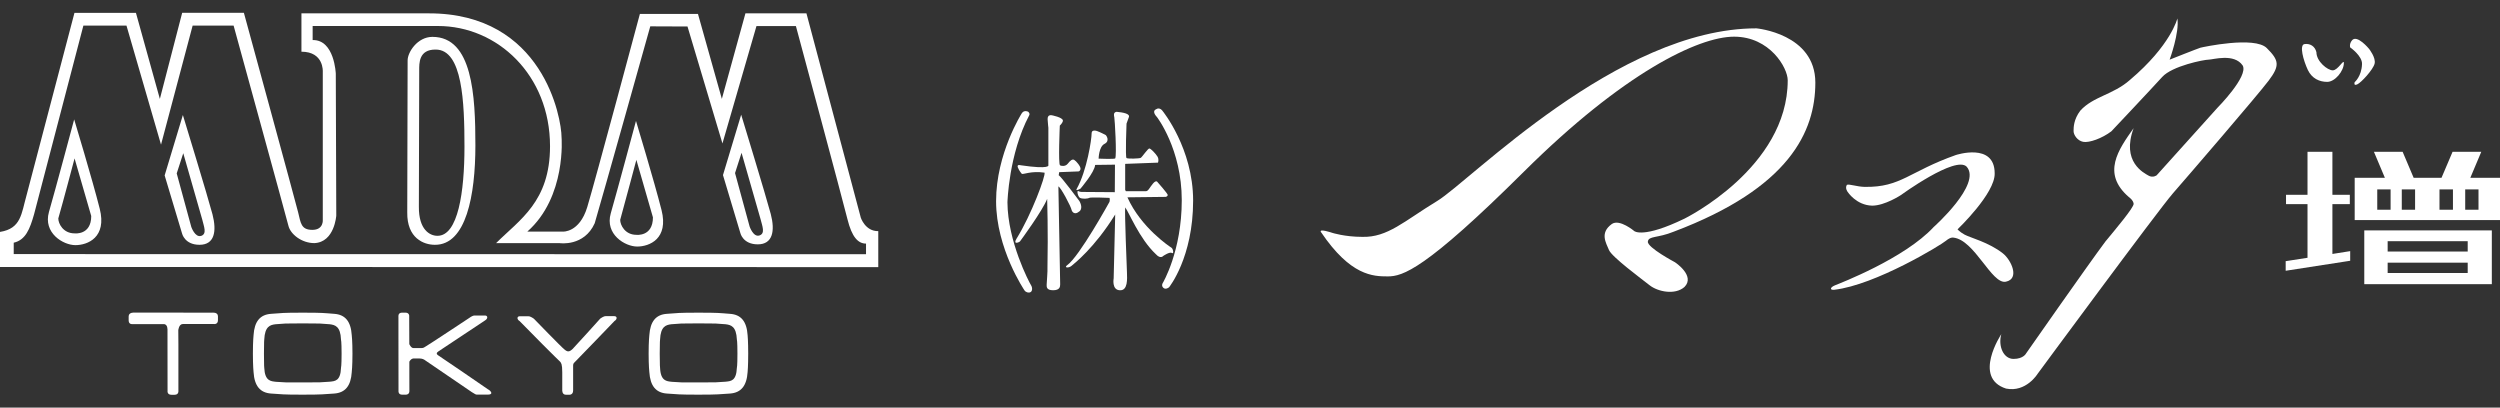
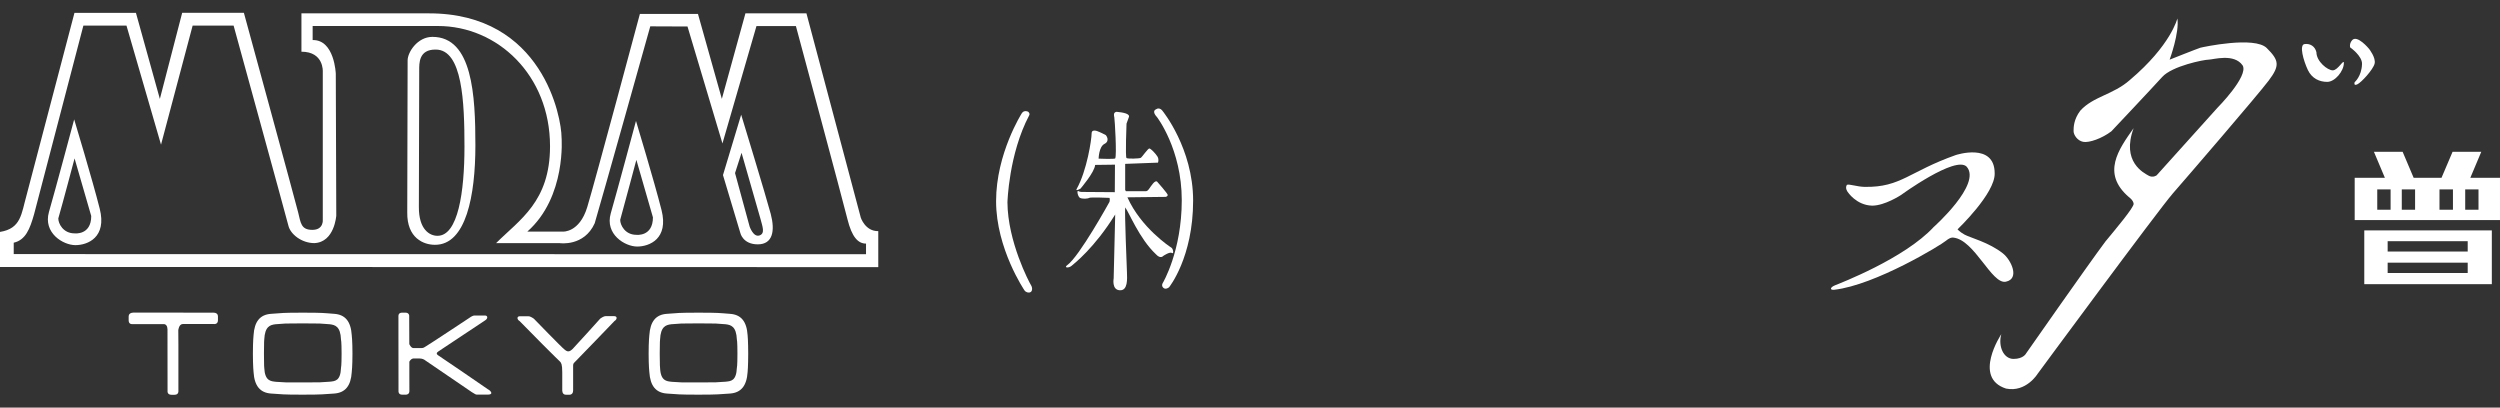
<svg xmlns="http://www.w3.org/2000/svg" width="184" height="30" viewBox="0 0 184 30" fill="none">
  <rect x="0" y="0" width="184" height="30" fill="#333333" stroke="none" />
  <g clip-path="url(#clip0_18_2660)">
    <path d="M53.728 23.098C52.928 23.037 52.906 23.013 51.406 23.013C49.907 23.013 49.88 23.04 49.079 23.098C48.276 23.153 47.858 23.653 47.791 24.67C47.791 24.67 47.739 25.107 47.739 26.027C47.739 26.948 47.791 27.387 47.791 27.387C47.858 28.41 48.276 28.907 49.079 28.965C49.88 29.017 49.901 29.047 51.406 29.047C52.911 29.047 52.928 29.014 53.728 28.965C54.534 28.907 54.955 28.41 55.024 27.387C55.024 27.387 55.068 26.951 55.068 26.027C55.068 25.104 55.024 24.67 55.024 24.67C54.958 23.65 54.537 23.153 53.728 23.098ZM54.234 27.071C54.19 28.044 53.797 28.052 53.395 28.094C52.595 28.146 52.908 28.146 51.409 28.146C49.91 28.146 50.251 28.154 49.453 28.102C49.057 28.058 48.622 28.044 48.581 27.071C48.581 27.071 48.556 26.951 48.556 26.03C48.556 25.109 48.581 24.991 48.581 24.991C48.622 24.016 49.021 23.911 49.415 23.864C50.221 23.81 49.904 23.801 51.409 23.801C52.914 23.801 52.595 23.81 53.395 23.864C53.797 23.911 54.19 24.016 54.234 24.991C54.234 24.991 54.275 25.107 54.275 26.03C54.275 26.953 54.234 27.071 54.234 27.071Z" fill="white" />
    <path d="M5.458 8.792C5.458 8.792 4.055 14.041 3.604 15.596C3.161 17.146 4.649 18.042 5.549 18.042C6.448 18.042 7.879 17.476 7.339 15.357C6.806 13.241 5.461 8.795 5.461 8.795L5.458 8.792ZM5.488 17.176C4.649 17.176 4.291 16.459 4.291 16.077C4.638 14.876 5.488 11.659 5.488 11.659L6.715 15.899C6.715 17.33 5.488 17.176 5.488 17.176Z" fill="white" />
    <path d="M45.222 23.268H44.578C44.413 23.268 44.177 23.45 44.177 23.45C44.177 23.45 42.24 25.601 42.144 25.684C41.888 25.925 41.759 25.906 41.536 25.714C41.357 25.587 39.294 23.458 39.294 23.458C39.294 23.458 39.057 23.277 38.892 23.277H38.249C38.048 23.277 38.02 23.499 38.249 23.637C41.181 26.626 41.129 26.508 41.222 26.618C41.299 26.709 41.382 26.788 41.382 27.404V28.704C41.382 28.704 41.352 29.053 41.654 29.053H41.88C41.88 29.053 42.182 29.088 42.182 28.739V26.898C42.182 26.755 42.257 26.698 42.257 26.698C42.455 26.511 45.222 23.631 45.222 23.631C45.445 23.494 45.428 23.271 45.222 23.271V23.268Z" fill="white" />
    <path d="M31.825 2.714C30.722 2.714 30.001 3.846 30.001 4.443C30.001 5.726 29.974 14.525 29.974 15.629C29.946 17.539 31.195 18.017 32.001 18.017C34.307 18.042 34.989 14.373 34.989 10.705C34.989 7.037 34.78 2.714 31.828 2.714H31.825ZM32.186 17.355C31.649 17.355 30.813 16.921 30.829 15.214C30.829 14.225 30.854 6.341 30.854 5.195C30.854 4.665 30.81 3.635 32.07 3.648C34.04 3.648 34.185 7.526 34.185 10.807C34.185 14.088 33.723 17.377 32.188 17.355H32.186Z" fill="white" />
    <path d="M15.609 23.013C15.609 23.013 14.99 23.007 14.335 23.013H13.95C13.79 23.013 13.543 23.007 13.078 23.007H11.788C10.748 23.013 9.89 23.007 9.89 23.007C9.89 23.007 9.469 22.966 9.469 23.288V23.582C9.469 23.903 9.763 23.856 9.763 23.856C9.763 23.856 9.939 23.856 10.597 23.856H12.052C12.36 23.851 12.327 24.302 12.327 24.302V24.445C12.327 25.046 12.332 28.764 12.332 28.764C12.332 28.764 12.286 29.055 12.616 29.055H12.852C13.174 29.053 13.13 28.759 13.13 28.759V27.624V25.324C13.13 24.964 13.122 24.612 13.122 24.307C13.122 24.307 13.163 23.848 13.457 23.848H15.749C15.749 23.848 16.041 23.892 16.041 23.565V23.282C16.041 22.952 15.609 23.013 15.609 23.013Z" fill="white" />
    <path d="M35.946 28.676C35.748 28.536 32.367 26.217 32.235 26.143C32.109 26.06 32.114 25.961 32.271 25.86C32.431 25.75 35.701 23.582 35.701 23.582C35.927 23.45 35.905 23.222 35.701 23.222H34.928C34.758 23.222 34.529 23.406 34.529 23.406C34.529 23.406 31.564 25.37 31.358 25.483C31.22 25.566 31.179 25.618 31.017 25.618H30.425C30.249 25.618 30.125 25.326 30.125 25.326C30.117 24.282 30.117 23.299 30.117 23.299C30.117 23.299 30.161 23.01 29.836 23.01H29.602C29.275 23.01 29.325 23.301 29.325 23.301V24.439C29.325 25.041 29.33 28.759 29.33 28.759C29.33 28.759 29.283 29.05 29.611 29.05H29.85C30.172 29.047 30.131 28.753 30.131 28.753C30.131 28.753 30.128 28.267 30.128 27.618V26.618C30.271 26.365 30.447 26.382 30.447 26.382H30.854C31.08 26.382 31.215 26.467 31.215 26.467L34.725 28.86C34.972 29.02 35.027 29.044 35.104 29.044H35.897C36.326 29.044 36.152 28.8 35.952 28.671L35.946 28.676Z" fill="white" />
    <path d="M24.599 23.098C23.795 23.037 23.776 23.013 22.277 23.013C20.778 23.013 20.753 23.04 19.95 23.098C19.149 23.153 18.723 23.653 18.662 24.67C18.662 24.67 18.613 25.107 18.613 26.027C18.613 26.948 18.662 27.387 18.662 27.387C18.726 28.41 19.149 28.907 19.95 28.965C20.753 29.017 20.775 29.047 22.277 29.047C23.779 29.047 23.798 29.014 24.599 28.965C25.402 28.907 25.826 28.41 25.889 27.387C25.889 27.387 25.941 26.951 25.941 26.027C25.941 25.104 25.889 24.67 25.889 24.67C25.823 23.65 25.402 23.153 24.599 23.098ZM25.099 27.071C25.061 28.044 24.662 28.052 24.263 28.094C23.46 28.146 23.776 28.146 22.277 28.146C20.778 28.146 21.124 28.154 20.321 28.102C19.922 28.058 19.496 28.044 19.449 27.071C19.449 27.071 19.427 26.951 19.427 26.03C19.427 25.109 19.449 24.991 19.449 24.991C19.493 24.016 19.886 23.911 20.285 23.864C21.086 23.81 20.775 23.801 22.274 23.801C23.773 23.801 23.46 23.81 24.26 23.864C24.659 23.911 25.061 24.016 25.097 24.991C25.097 24.991 25.141 25.107 25.141 26.03C25.141 26.953 25.097 27.071 25.097 27.071H25.099Z" fill="white" />
-     <path d="M13.46 8.465L12.118 12.912L13.397 17.176C13.397 17.176 13.579 18.017 14.684 18.017C15.79 18.017 15.963 17.028 15.639 15.775C15.312 14.527 13.46 8.468 13.46 8.468V8.465ZM14.803 17.36C14.354 17.503 14.079 16.701 14.079 16.701L13.006 12.763L13.488 11.276L14.888 16.168C15.006 16.673 15.251 17.212 14.803 17.363V17.36Z" fill="white" />
    <path d="M54.55 8.443L53.211 12.887L54.49 17.151C54.49 17.151 54.672 17.984 55.772 17.984C56.872 17.984 57.057 17 56.727 15.747C56.396 14.494 54.55 8.441 54.55 8.441V8.443ZM55.896 17.33C55.445 17.481 55.172 16.673 55.172 16.673L54.099 12.738L54.578 11.246L55.978 16.132C56.105 16.646 56.341 17.182 55.896 17.33Z" fill="white" />
    <path d="M63.348 15.995L59.354 0.983H54.864L53.128 7.278L51.37 1.024H47.096C47.096 1.024 43.792 13.365 43.219 15.25C42.642 17.14 41.42 17.047 41.42 17.047H38.81C41.706 14.489 41.33 10.098 41.33 10.098C41.327 8.71 39.99 0.964 31.545 0.983H22.186V3.805C23.85 3.805 23.757 5.275 23.757 5.275V16.171C23.757 16.171 23.834 16.918 22.989 16.918C22.145 16.918 22.137 16.401 21.941 15.621C21.749 14.835 17.95 0.944 17.95 0.944H13.408L11.766 7.281L10.005 0.947H5.48L1.948 14.393C1.571 15.72 1.565 16.822 0 17.069V19.649L64.641 19.66V17.011C63.667 17.028 63.345 15.995 63.345 15.995H63.348ZM63.739 18.71L1.01 18.701V17.863C1.882 17.665 2.198 16.86 2.506 15.775L6.137 1.884H9.309L11.851 10.647L14.178 1.884H17.193C17.193 1.884 21.067 15.97 21.226 16.61C21.38 17.248 22.211 17.893 23.135 17.893C24.626 17.83 24.75 15.863 24.75 15.863L24.714 5.426C24.714 5.426 24.623 2.915 23.011 2.948V1.914H32.238C36.604 1.914 40.482 5.514 40.482 10.763C40.482 14.849 38.24 16.168 36.51 17.896H41.2C41.2 17.896 42.991 18.163 43.77 16.432C44.235 14.884 47.86 1.939 47.86 1.939L50.6 1.95L53.172 10.559L55.676 1.917H58.578C58.578 1.917 62.055 14.838 62.374 16.137C62.696 17.44 63.15 17.929 63.739 17.929V18.712V18.71Z" fill="white" />
    <path d="M46.809 8.899C46.809 8.899 45.401 14.151 44.953 15.7C44.507 17.248 46.003 18.146 46.898 18.146C47.791 18.146 49.227 17.577 48.688 15.459C48.152 13.345 46.809 8.902 46.809 8.902V8.899ZM46.837 17.283C46.006 17.283 45.646 16.569 45.646 16.181C45.981 14.978 46.837 11.765 46.837 11.765L48.056 15.997C48.056 17.434 46.837 17.283 46.837 17.283Z" fill="white" />
    <path d="M75.656 8.214C75.328 8.087 75.202 8.34 75.202 8.34C75.202 8.34 73.312 11.305 73.312 14.806C73.312 18.307 75.405 21.376 75.405 21.376C75.49 21.505 75.697 21.577 75.84 21.505C75.988 21.434 76.005 21.178 75.876 20.978C75.752 20.783 74.167 17.782 74.148 14.894C74.148 14.894 74.242 11.335 75.752 8.483C75.829 8.332 75.658 8.211 75.658 8.211L75.656 8.214Z" fill="white" />
-     <path d="M77.394 8.483C77.394 8.483 77.086 8.409 77.105 8.785C77.13 9.167 77.16 9.404 77.16 9.404V12.162C77.16 12.162 77.325 12.487 75.116 12.162C75.116 12.162 74.822 12.066 74.913 12.322C75.006 12.572 75.202 12.792 75.202 12.792C75.295 12.866 75.884 12.558 76.877 12.707C76.979 12.913 75.917 15.798 74.814 17.57C74.533 18.029 75.006 17.842 75.072 17.765C75.138 17.68 76.734 15.504 77.072 14.636C77.072 14.636 77.147 17.172 77.094 19.62C77.114 19.986 77.034 20.81 77.034 20.956C77.034 21.101 77.009 21.362 77.504 21.362C77.999 21.362 78.029 21.107 78.029 20.923C78.029 20.739 77.897 13.723 77.897 13.723C78.052 13.751 78.822 15.182 78.877 15.479C78.877 15.479 79.023 15.922 79.466 15.54C79.741 15.27 79.441 14.795 79.441 14.795C79.441 14.795 78.079 12.959 77.919 12.899L77.958 12.671L79.386 12.616C79.386 12.616 79.51 12.594 79.526 12.424C79.543 12.248 79.204 11.846 79.064 11.77C78.921 11.679 78.756 11.833 78.582 12.055C78.404 12.278 78.085 12.215 78.019 12.168C77.876 12.097 78.002 9.247 78.002 9.247C78.002 9.247 78.23 9.035 78.23 8.876C78.23 8.637 77.4 8.48 77.4 8.48L77.394 8.483Z" fill="white" />
    <path d="M80.874 9.7C80.874 9.7 80.343 9.426 80.343 9.827C80.343 10.228 80.01 12.542 79.237 13.918C79.138 14.103 79.523 13.886 79.523 13.886C79.523 13.886 80.569 12.668 80.602 12.138L82.062 12.119L82.049 14.144L79.653 14.127C79.653 14.127 79.493 14.136 79.364 14.064C79.237 13.99 79.317 14.463 79.487 14.564C79.669 14.658 80.071 14.627 80.164 14.564C80.258 14.501 81.661 14.564 81.661 14.564C81.705 14.658 81.661 14.853 81.661 14.853C81.661 14.853 79.427 18.909 78.541 19.519C78.283 19.716 78.657 19.747 78.869 19.565C79.08 19.384 80.549 18.252 82.079 15.787L81.966 20.486C81.966 20.486 81.806 21.338 82.417 21.363C83.022 21.401 82.959 20.503 82.945 20.066C82.929 19.634 82.767 15.669 82.813 15.265C83.078 15.586 83.845 17.559 85.077 18.714C85.416 19.087 85.611 18.84 85.611 18.84C85.611 18.84 86.09 18.508 86.249 18.62C86.412 18.73 86.348 18.312 86.222 18.233C86.09 18.153 83.972 16.752 82.978 14.523L85.804 14.49C85.804 14.49 85.933 14.457 85.947 14.358C85.963 14.265 85.193 13.402 85.193 13.402C85.193 13.402 85.099 13.22 84.855 13.514C84.61 13.803 84.516 14.072 84.34 14.072H82.863L82.813 13.976V12.061L85.226 11.97C85.226 11.97 85.322 11.767 85.196 11.533C85.066 11.313 84.709 10.943 84.599 10.929C84.489 10.907 84.07 11.553 83.958 11.618C83.845 11.676 83.011 11.701 82.912 11.632C82.813 11.569 82.912 9.099 82.912 9.099C82.912 9.099 83.011 8.807 83.075 8.648C83.218 8.362 82.643 8.274 82.175 8.228C81.928 8.274 81.983 8.502 82.013 8.634C82.046 8.763 82.205 11.437 82.079 11.662C82.002 11.723 80.858 11.676 80.858 11.676C80.858 11.676 80.874 10.797 81.289 10.591C81.707 10.382 81.435 9.978 81.375 9.937C81.309 9.887 80.874 9.695 80.874 9.695V9.7Z" fill="white" />
    <path d="M85.08 8.046C84.739 8.205 85.146 8.607 85.146 8.607C85.146 8.607 86.978 10.97 86.978 14.734C86.978 18.499 85.578 20.832 85.578 20.832C85.578 20.832 85.449 21.027 85.625 21.186C85.806 21.349 86.046 21.14 86.046 21.14C86.046 21.14 87.814 18.958 87.814 14.767C87.814 10.915 85.564 8.164 85.564 8.164C85.564 8.164 85.358 7.854 85.08 8.046Z" fill="white" />
-     <path d="M97.228 17.095C97.022 16.782 98.051 17.136 98.051 17.136C98.051 17.136 98.964 17.433 100.265 17.433C102.133 17.485 103.349 16.268 105.781 14.79C108.212 13.319 119.068 2.086 129.271 2.086C129.271 2.086 133.609 2.473 133.609 6.079C133.609 9.684 131.702 13.841 123.188 17.051C121.989 17.54 121.329 17.348 121.282 17.785C121.235 18.219 123.282 19.304 123.282 19.304C123.282 19.304 124.798 20.302 123.975 21.123C123.282 21.733 122.019 21.472 121.414 20.997C120.809 20.519 118.633 18.917 118.418 18.398C118.204 17.87 117.725 17.139 118.633 16.485C119.2 16.092 120.286 17.01 120.286 17.01C120.286 17.01 120.935 17.568 123.978 16.092C123.978 16.092 131.576 12.363 131.576 5.908C131.576 4.993 130.261 2.699 127.628 2.699C124.996 2.699 119.464 5.383 112.168 12.627C104.876 19.873 103.228 20.343 102.141 20.343C101.055 20.343 99.404 20.302 97.234 17.095H97.228Z" fill="white" />
    <path d="M137.259 13.754C139.906 13.795 140.511 12.627 143.944 11.412C143.944 11.412 146.808 10.459 146.808 12.756C146.854 14.232 144.076 16.878 144.076 16.878C144.076 16.878 144.203 17.051 144.593 17.268C144.984 17.488 146.387 17.834 147.418 18.653C148.026 19.137 148.673 20.519 147.63 20.733C146.593 20.953 145.333 17.653 143.768 17.488C143.768 17.488 143.578 17.425 143.221 17.721C142.871 18.024 138.038 20.975 135.004 21.327C134.624 21.362 134.715 21.134 135.061 20.997C135.405 20.857 140.167 19.032 142.318 16.71C142.318 16.71 145.867 13.553 144.75 12.272C143.938 11.418 139.892 14.366 139.892 14.366C139.892 14.366 138.72 15.136 137.79 15.136C136.616 15.105 135.988 14.124 135.988 14.124C135.988 14.124 135.771 13.85 135.933 13.602C136.126 13.531 136.646 13.742 137.257 13.756L137.259 13.754Z" fill="white" />
    <path d="M159.685 4.391C159.685 4.391 161.756 3.57 161.949 3.512C162.139 3.463 165.935 2.644 166.834 3.537C167.737 4.438 167.816 4.82 166.972 5.936C166.125 7.054 161.049 12.943 159.927 14.229C158.813 15.512 149.969 27.512 149.969 27.512C149.969 27.512 149.124 28.897 147.647 28.6C145.163 27.806 147.295 24.594 147.295 24.594C147.05 25.49 147.46 26.416 148.197 26.416C148.934 26.416 149.124 26.006 149.124 26.006C149.124 26.006 153.649 19.527 154.961 17.771C155.685 16.894 157.066 15.262 157.036 14.995C157.008 14.723 156.681 14.501 156.681 14.501C154.662 12.756 155.916 11.014 157.036 9.431C156.114 11.921 157.798 12.729 158.125 12.921C158.452 13.116 158.73 12.902 158.73 12.902L163.206 7.931C163.206 7.931 165.5 5.617 165.063 4.823C164.436 3.897 162.876 4.391 162.546 4.391C162.216 4.391 159.875 4.85 159.137 5.666C158.397 6.485 155.396 9.665 155.396 9.665C154.708 10.189 153.759 10.522 153.325 10.44C152.89 10.357 152.615 9.923 152.615 9.651C152.615 9.379 152.618 8.799 153.105 8.15C154.062 7.09 155.536 6.974 156.763 5.883C159.789 3.325 160.254 1.358 160.254 1.358C160.419 2.396 159.685 4.389 159.685 4.389V4.391ZM169.616 3.243C169.206 3.298 169.53 4.455 169.86 5.155C170.16 5.779 170.71 6.026 171.283 6.026C171.855 6.026 172.509 5.232 172.509 4.633C172.509 4.306 172.078 5.177 171.692 5.177C171.307 5.177 170.488 4.521 170.488 3.842C170.383 3.405 170.028 3.188 169.618 3.243H169.616ZM172.974 3.49C172.974 3.49 173.874 4.114 173.844 4.718C173.816 5.617 173.304 6.046 173.304 6.046C173.304 6.046 173.192 6.345 173.494 6.21C173.791 6.076 174.663 5.122 174.771 4.685C174.881 4.248 174.364 3.597 174.364 3.597C174.364 3.597 173.472 2.512 173.106 2.971C172.889 3.24 172.972 3.487 172.972 3.487L172.974 3.49Z" fill="white" />
-     <path d="M171.665 18.691V15.023H172.947V14.339H171.665V11.173H169.833V14.339H168.251V15.023H169.833V18.972L168.226 19.222V19.928L172.974 19.192V18.483L171.665 18.691Z" fill="white" />
    <path d="M183.398 20.915H174.011V16.957H183.398V20.915ZM181.623 17.752H175.731V18.513H181.623V17.752ZM181.623 19.332H175.731V20.093H181.623V19.332Z" fill="white" />
    <path d="M184 13.086V16.196H173.305V13.086H175.527L174.721 11.173H176.834L177.645 13.086H179.695L180.509 11.173H182.622L181.816 13.086H184ZM175.948 13.938H174.966V15.435H175.948V13.938ZM177.75 13.938H176.771V15.435H177.75V13.938ZM180.537 13.938H179.546V15.435H180.537V13.938ZM182.418 13.938H181.439V15.435H182.418V13.938Z" fill="white" />
  </g>
  <defs>
    <clipPath id="clip0_18_2660">
      <rect width="184" height="28.111" fill="white" transform="translate(0 0.944)" />
    </clipPath>
  </defs>
</svg>